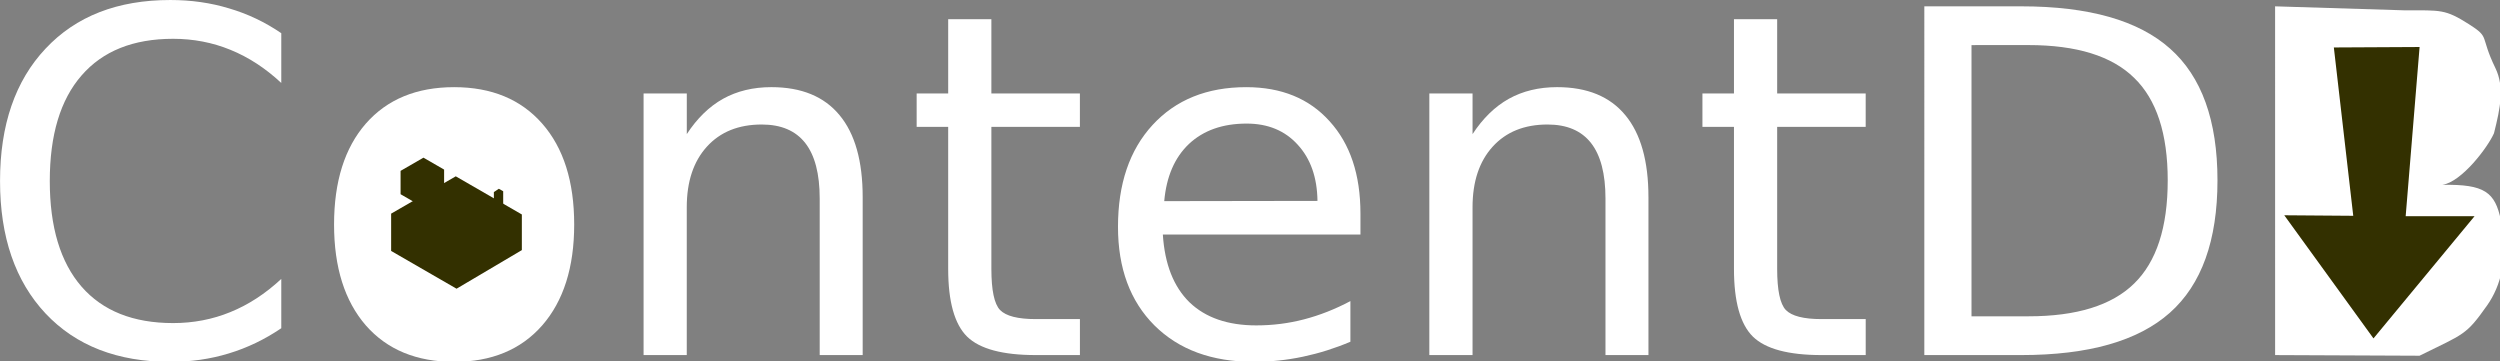
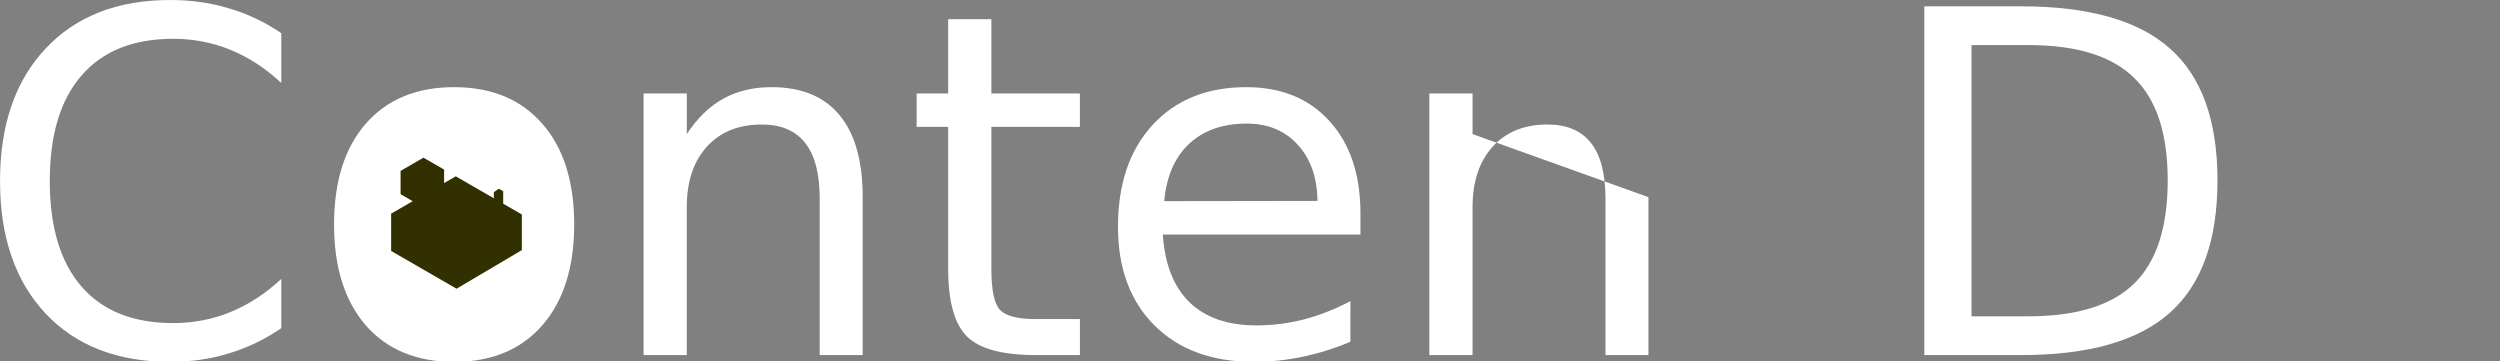
<svg xmlns="http://www.w3.org/2000/svg" xmlns:ns1="http://www.inkscape.org/namespaces/inkscape" xmlns:ns2="http://sodipodi.sourceforge.net/DTD/sodipodi-0.dtd" width="33.237mm" height="4.803mm" viewBox="0 0 33.237 4.803" version="1.1" id="svg8" ns1:version="0.92.2 2405546, 2018-03-11" ns2:docname="logo_dark.svg">
  <rect x="0" y="0" width="33.237" height="4.803" fill="#808080" stroke="none" />
  <defs id="defs2" />
  <ns2:namedview id="base" pagecolor="#ffffff" bordercolor="#666666" borderopacity="1.0" ns1:pageopacity="0.0" ns1:pageshadow="2" ns1:zoom="37.434429" ns1:cx="117.87007" ns1:cy="9.744891" ns1:document-units="mm" ns1:current-layer="layer1" showgrid="false" showguides="true" ns1:guide-bbox="true" ns1:window-width="1877" ns1:window-height="1080" ns1:window-x="43" ns1:window-y="0" ns1:window-maximized="1">
    <ns2:guide position="67.062,-1.7" orientation="1,0" id="guide4555" ns1:locked="false" />
  </ns2:namedview>
  <g ns1:label="Layer 1" ns1:groupmode="layer" id="layer1" transform="translate(-0.281,-0.317)">
    <flowRoot xml:space="preserve" id="flowRoot3713" style="font-style:normal;font-weight:normal;font-size:24px;line-height:1.25;font-family:sans-serif;letter-spacing:0px;word-spacing:0px;fill:#000000;fill-opacity:1;stroke:none" transform="scale(0.265)">
      <flowRegion id="flowRegion3715">
-         <rect id="rect3717" width="344.286" height="72.857" x="67.143" y="46.805" />
-       </flowRegion>
+         </flowRegion>
      <flowPara id="flowPara3719" />
    </flowRoot>
    <g aria-label="ContentDB" transform="scale(0.265)" style="font-style:normal;font-weight:normal;font-size:24px;line-height:1.25;font-family:sans-serif;letter-spacing:0px;word-spacing:0px;fill:#000000;fill-opacity:1;stroke:none" id="flowRoot3721">
      <path d="m 15.172,2.862 v 2.496 q -1.195,-1.113 -2.555,-1.664 -1.348,-0.551 -2.871,-0.551 -3,0 -4.594,1.84 -1.594,1.828 -1.594,5.297 0,3.457 1.594,5.297 1.594,1.828 4.594,1.828 1.523,0 2.871,-0.551 1.359,-0.551 2.555,-1.664 v 2.473 q -1.242,0.844 -2.637,1.266 -1.383,0.422 -2.93,0.422 -3.973,0 -6.258,-2.426 -2.285,-2.438 -2.285,-6.645 0,-4.219 2.285,-6.645 2.285,-2.438 6.258,-2.438 1.57,0 2.953,0.422 1.395,0.41 2.613,1.242 z" id="path3729" ns1:connector-curvature="0" style="fill:#ffffff" />
      <path d="m 23.844,5.569 c 1.875,0 3.348,0.609 4.418,1.828 1.07,1.219 1.605,2.906 1.605,5.063 0,2.148 -0.535,3.836 -1.605,5.062 -1.07,1.219 -2.543,1.828 -4.418,1.828 -1.883,0 -3.359,-0.609 -4.43,-1.828 -1.062,-1.227 -1.594,-2.914 -1.594,-5.062 0,-2.156 0.531,-3.844 1.594,-5.063 1.07,-1.219 2.547,-1.828 4.43,-1.828 z" id="path3731" ns1:connector-curvature="0" ns2:nodetypes="ssscscscs" style="fill:#ffffff" />
      <path d="m 44.34,11.088 v 7.922 h -2.156 v -7.852 q 0,-1.863 -0.727,-2.789 -0.727,-0.926 -2.18,-0.926 -1.746,0 -2.754,1.113 -1.008,1.113 -1.008,3.035 v 7.418 H 33.348 V 5.885 h 2.168 v 2.039 q 0.773,-1.184 1.816,-1.77 1.055,-0.586 2.426,-0.586 2.262,0 3.422,1.406 1.16,1.395 1.16,4.113 z" id="path3733" ns1:connector-curvature="0" style="fill:#ffffff" />
      <path d="m 50.797,2.158 v 3.727 h 4.441 v 1.676 h -4.441 V 14.686 q 0,1.605 0.434,2.062 0.445,0.457 1.793,0.457 h 2.215 v 1.805 h -2.215 q -2.496,0 -3.445,-0.926 -0.949,-0.938 -0.949,-3.398 V 7.561 h -1.582 v -1.676 h 1.582 v -3.727 z" id="path3735" ns1:connector-curvature="0" style="fill:#ffffff" />
      <path d="m 69.313,11.908 v 1.055 h -9.914 q 0.141,2.227 1.336,3.398 1.207,1.16 3.352,1.16 1.242,0 2.402,-0.305 1.172,-0.305 2.32,-0.914 v 2.039 q -1.16,0.492 -2.379,0.75 -1.219,0.258 -2.473,0.258 -3.141,0 -4.98,-1.828 -1.828,-1.828 -1.828,-4.945 0,-3.223 1.734,-5.109 1.746,-1.898 4.699,-1.898 2.648,0 4.184,1.711 1.547,1.699 1.547,4.629 z m -2.156,-0.633 q -0.023,-1.77 -0.996,-2.824 -0.961,-1.055 -2.555,-1.055 -1.805,0 -2.895,1.02 -1.078,1.02 -1.242,2.871 z" id="path3737" ns1:connector-curvature="0" style="fill:#ffffff" />
-       <path d="m 83.762,11.088 v 7.922 h -2.156 v -7.852 q 0,-1.863 -0.727,-2.789 -0.727,-0.926 -2.18,-0.926 -1.746,0 -2.754,1.113 -1.008,1.113 -1.008,3.035 v 7.418 h -2.168 V 5.885 h 2.168 v 2.039 q 0.773,-1.184 1.816,-1.77 1.055,-0.586 2.426,-0.586 2.262,0 3.422,1.406 1.16,1.395 1.16,4.113 z" id="path3739" ns1:connector-curvature="0" style="fill:#ffffff" />
-       <path d="m 90.219,2.158 v 3.727 h 4.441 v 1.676 h -4.441 V 14.686 q 0,1.605 0.434,2.062 0.445,0.457 1.793,0.457 h 2.215 v 1.805 h -2.215 q -2.496,0 -3.445,-0.926 -0.949,-0.938 -0.949,-3.398 V 7.561 h -1.582 v -1.676 h 1.582 v -3.727 z" id="path3741" ns1:connector-curvature="0" style="fill:#ffffff" />
+       <path d="m 83.762,11.088 v 7.922 h -2.156 v -7.852 q 0,-1.863 -0.727,-2.789 -0.727,-0.926 -2.18,-0.926 -1.746,0 -2.754,1.113 -1.008,1.113 -1.008,3.035 v 7.418 h -2.168 V 5.885 h 2.168 v 2.039 z" id="path3739" ns1:connector-curvature="0" style="fill:#ffffff" />
      <path d="M 99.969,3.459 V 17.065 h 2.859 q 3.621,0 5.297,-1.641 1.688,-1.641 1.688,-5.18 0,-3.516 -1.688,-5.145 -1.676,-1.641 -5.297,-1.641 z m -2.367,-1.945 h 4.863 q 5.086,0 7.465,2.121 2.379,2.109 2.379,6.609 0,4.523 -2.391,6.645 -2.391,2.121 -7.453,2.121 h -4.863 z" id="path3743" ns1:connector-curvature="0" style="fill:#ffffff" />
-       <path d="m 115.2,1.514 6.516,0.201 c 1.805,0 2.014,-0.064 3.211,0.697 1.081,0.687 0.528,0.555 1.322,2.192 0.467,0.963 0.254,1.998 -0.068,3.278 -0.321,0.722 -1.616,2.432 -2.585,2.588 2.12,-0.039 2.636,0.371 2.93,1.763 0.401,1.893 -0.011,3.32 -0.681,4.273 -1.073,1.525 -1.153,1.425 -3.398,2.536 l -7.246,-0.032 z" id="path3745" ns1:connector-curvature="0" ns2:nodetypes="ccssccssccc" style="fill:#ffffff" />
      <g ns1:label="Layer 1" id="layer1-6" transform="translate(50.522,98.658)">
        <g id="g4673" style="fill:#333000;fill-opacity:1" transform="matrix(0.156,0,0,0.156,-30.379,-90.176)">
          <path ns1:connector-curvature="0" style="fill:#333000;fill-opacity:1;stroke:none;stroke-width:1;stroke-linecap:square;stroke-linejoin:miter;stroke-miterlimit:4;stroke-dasharray:none;stroke-dashoffset:0;stroke-opacity:1" d="M 6.1513775e-7,16 3.2110204e-7,28 21.036,40.145 l 21,-12.415 V 16.269 L 20.785,4 Z" id="path3047" transform="translate(3.464,6)" ns2:nodetypes="ccccccc" />
          <g id="g5691" style="fill:#333000;stroke:none;stroke-linejoin:miter;fill-opacity:1">
            <g id="g3858" style="fill:#333000;stroke:none;stroke-linejoin:miter;fill-opacity:1">
              <path ns1:connector-curvature="0" style="fill:#333000;fill-opacity:1;stroke:none;stroke-width:1;stroke-linecap:round;stroke-linejoin:miter;stroke-miterlimit:4;stroke-dasharray:none;stroke-dashoffset:0;stroke-opacity:1" d="M 9.964,13.753 17.321,18 23.964,14.164 V 5.836 L 17.321,2 9.964,6.247 Z" id="path3837" transform="translate(-3.464,2)" ns2:nodetypes="ccccccc" />
            </g>
          </g>
          <g id="g5686" transform="translate(-4.2591582e-7,2)" style="fill:#333000;stroke:none;stroke-linejoin:miter;fill-opacity:1">
            <path ns1:connector-curvature="0" style="fill:#333000;fill-opacity:1;stroke:none;stroke-width:1;stroke-linecap:round;stroke-linejoin:miter;stroke-miterlimit:4;stroke-dasharray:none;stroke-dashoffset:0;stroke-opacity:1" d="M 15.715,21.073 17.321,22 18.715,21.195 V 12.805 L 17.321,12 15.715,13.073 Z" id="path3853" ns2:nodetypes="ccccccc" transform="translate(20.785)" />
          </g>
        </g>
      </g>
    </g>
-     <path style="fill:#333000;fill-opacity:1;stroke:none;stroke-width:0.265px;stroke-linecap:butt;stroke-linejoin:miter;stroke-opacity:1" d="m 31.309,0.948 1.14,-0.006 -0.185,2.249 0.916,0 -1.344,1.625 -1.186,-1.637 0.917,0.007 z" id="path3748" ns1:connector-curvature="0" ns2:nodetypes="cccccccc" />
  </g>
</svg>